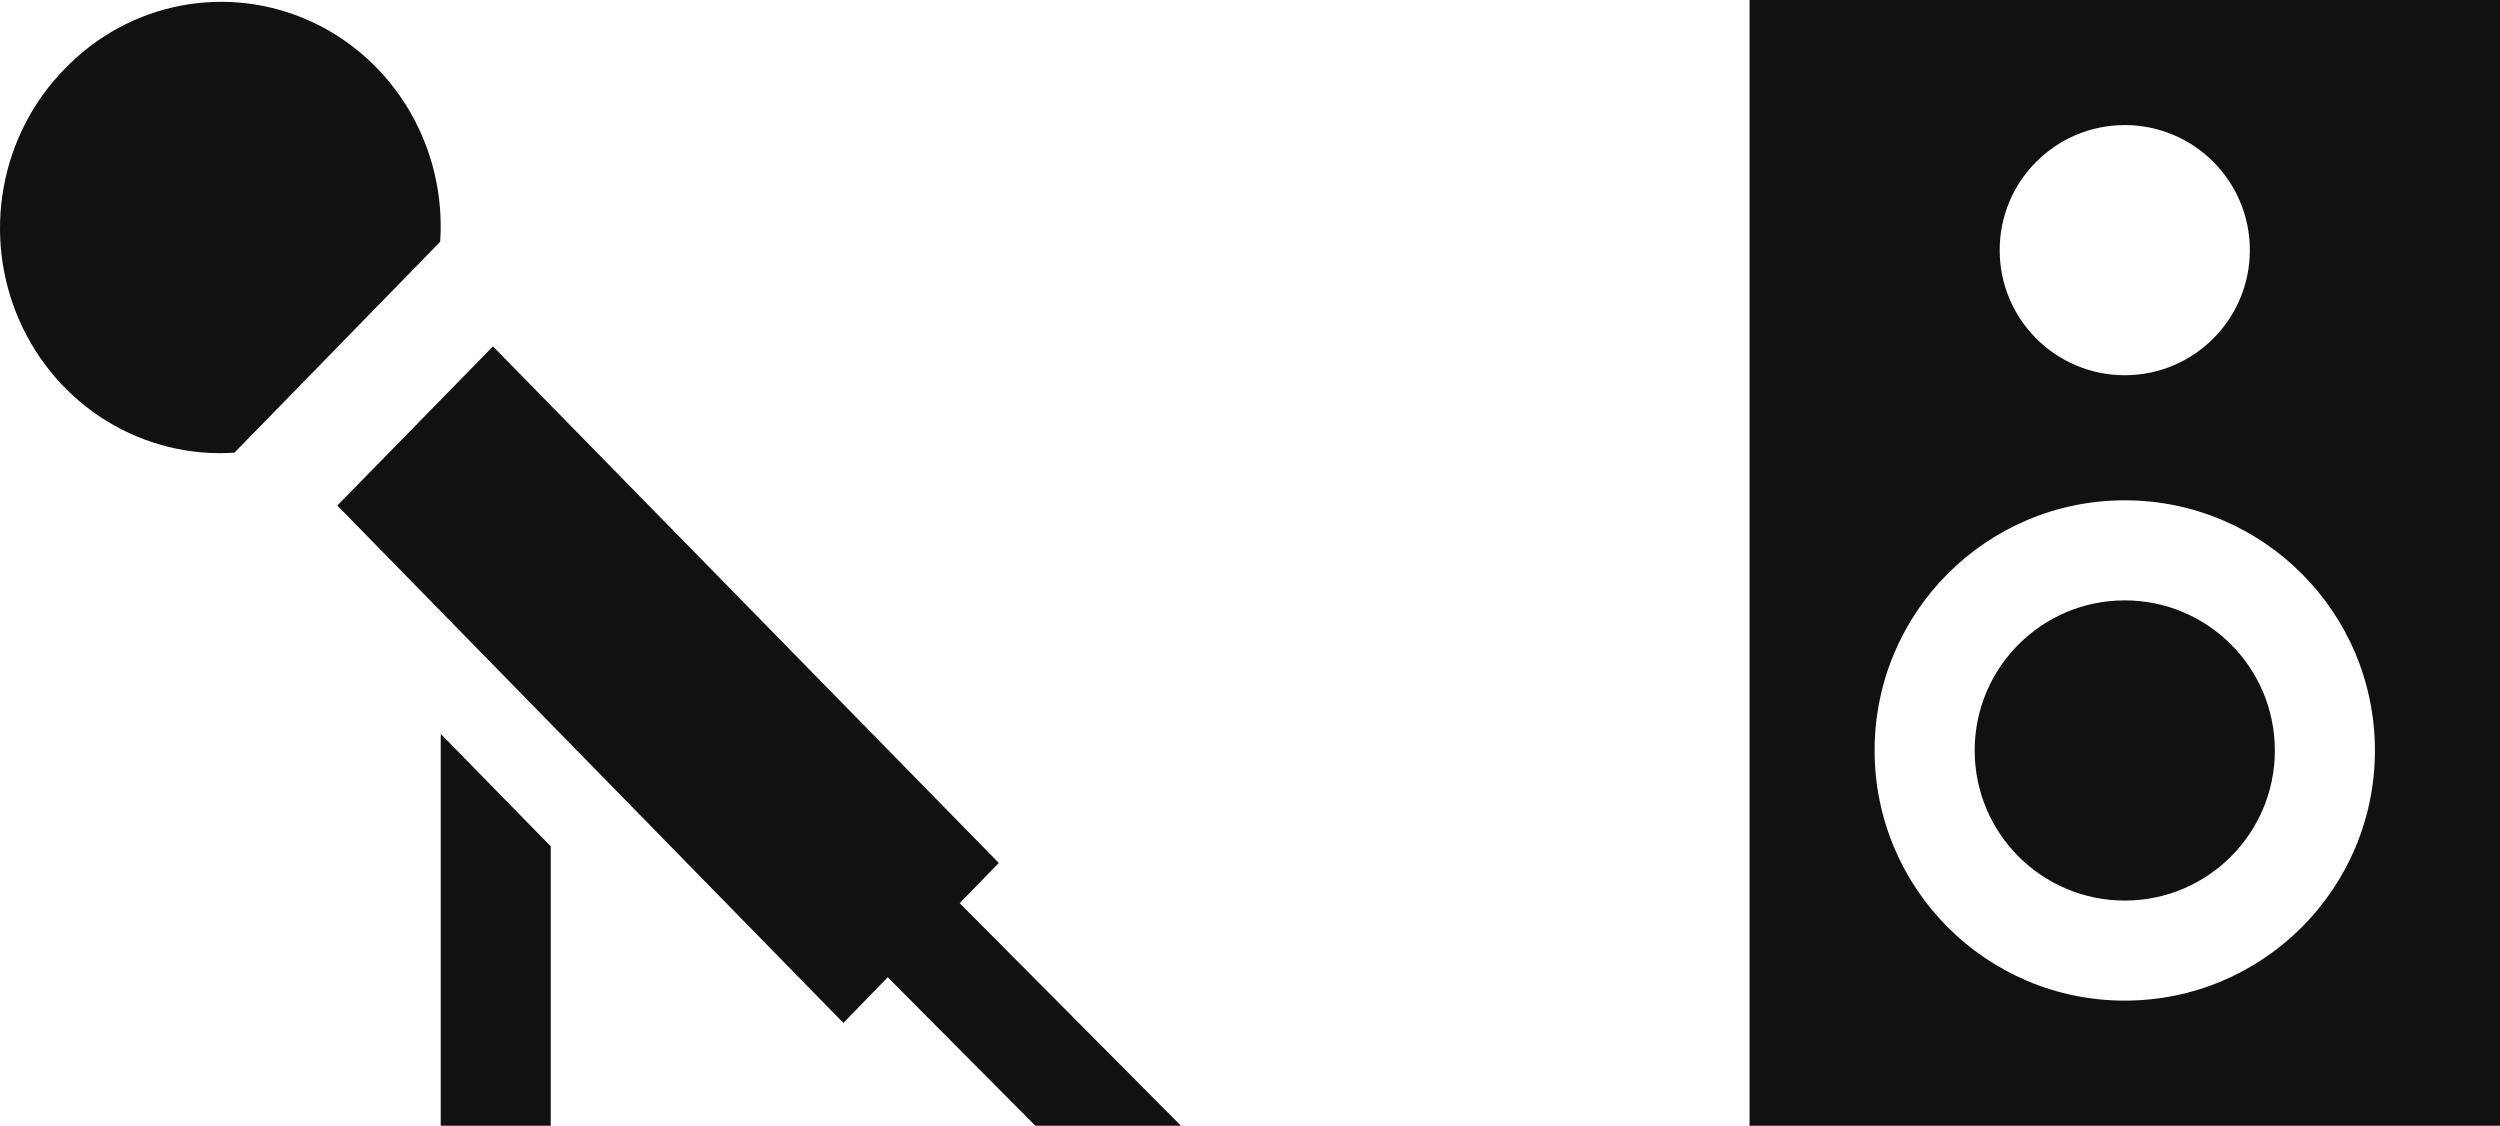
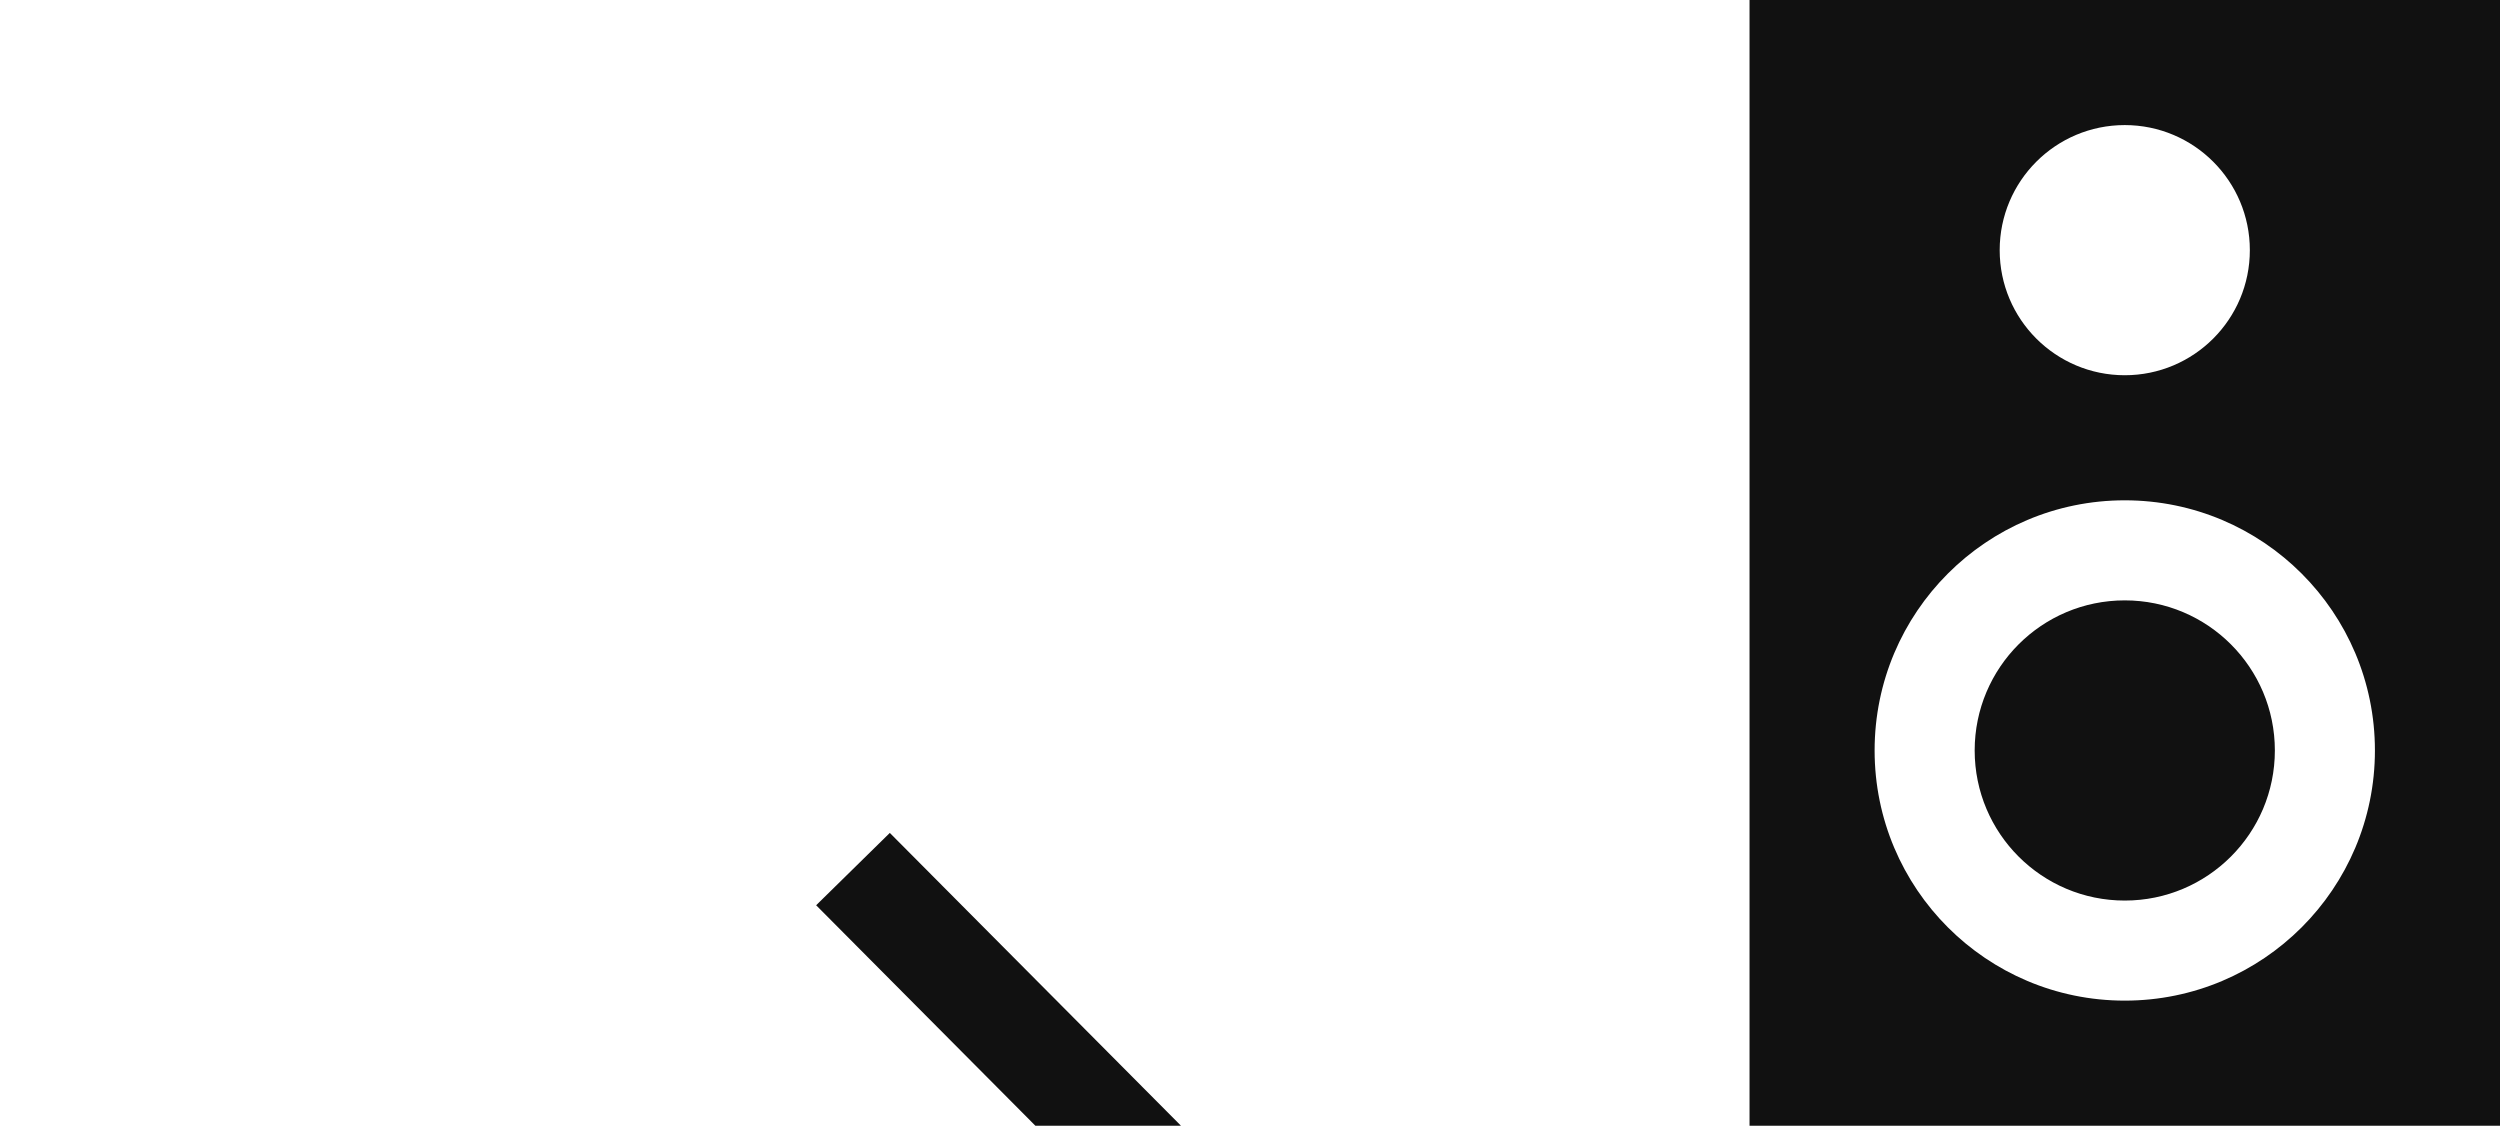
<svg xmlns="http://www.w3.org/2000/svg" width="533" height="240" viewBox="0 0 533 240" fill="none">
-   <path d="M49.982 96.511L93.844 51.55C94.508 41.802 92.236 32.08 87.333 23.691C82.431 15.303 75.133 8.65 66.422 4.629C57.712 0.607 48.005 -0.591 38.608 1.195C29.211 2.981 20.574 7.667 13.86 14.621C7.079 21.503 2.516 30.337 0.781 39.943C-0.955 49.548 0.219 59.466 4.147 68.37C8.075 77.275 14.568 84.74 22.759 89.769C30.95 94.798 40.448 97.15 49.982 96.511ZM213 184.037L105.103 73.851L71.913 107.782L179.81 218.088L212.883 184.037H213ZM117.417 180.44L93.961 156.46V240.389H117.417V180.44Z" fill="#111111" />
  <rect width="22" height="88" transform="matrix(0.714 -0.701 0.705 0.709 174 193)" fill="#111111" />
  <path fill-rule="evenodd" clip-rule="evenodd" d="M373 0H533V240H373V0ZM479.667 53.333C479.667 68.061 467.728 80 453 80C438.272 80 426.333 68.061 426.333 53.333C426.333 38.606 438.272 26.667 453 26.667C467.728 26.667 479.667 38.606 479.667 53.333ZM485 160C485 177.673 470.673 192 453 192C435.327 192 421 177.673 421 160C421 142.327 435.327 128 453 128C470.673 128 485 142.327 485 160ZM506.333 160C506.333 189.455 482.455 213.333 453 213.333C423.545 213.333 399.667 189.455 399.667 160C399.667 130.545 423.545 106.667 453 106.667C482.455 106.667 506.333 130.545 506.333 160Z" fill="#111111" />
</svg>